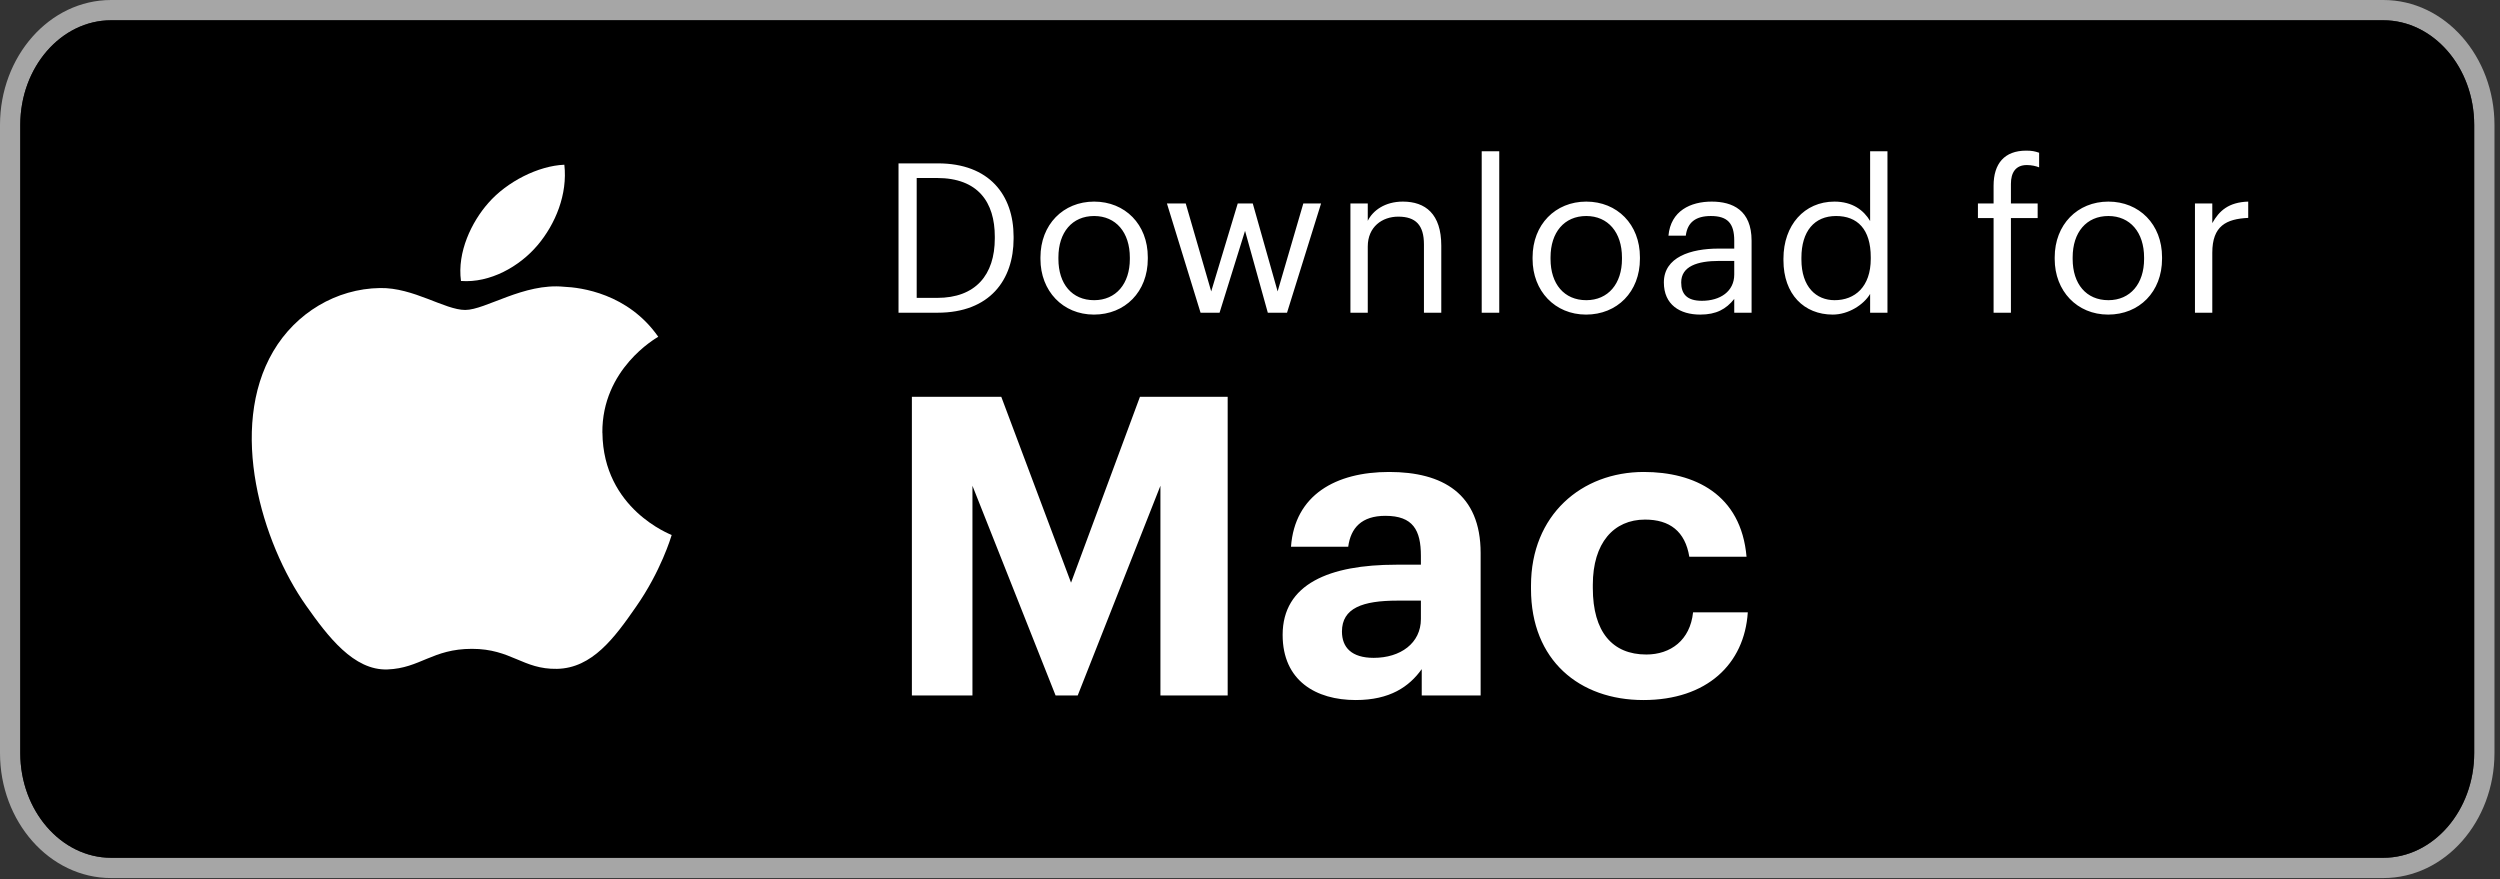
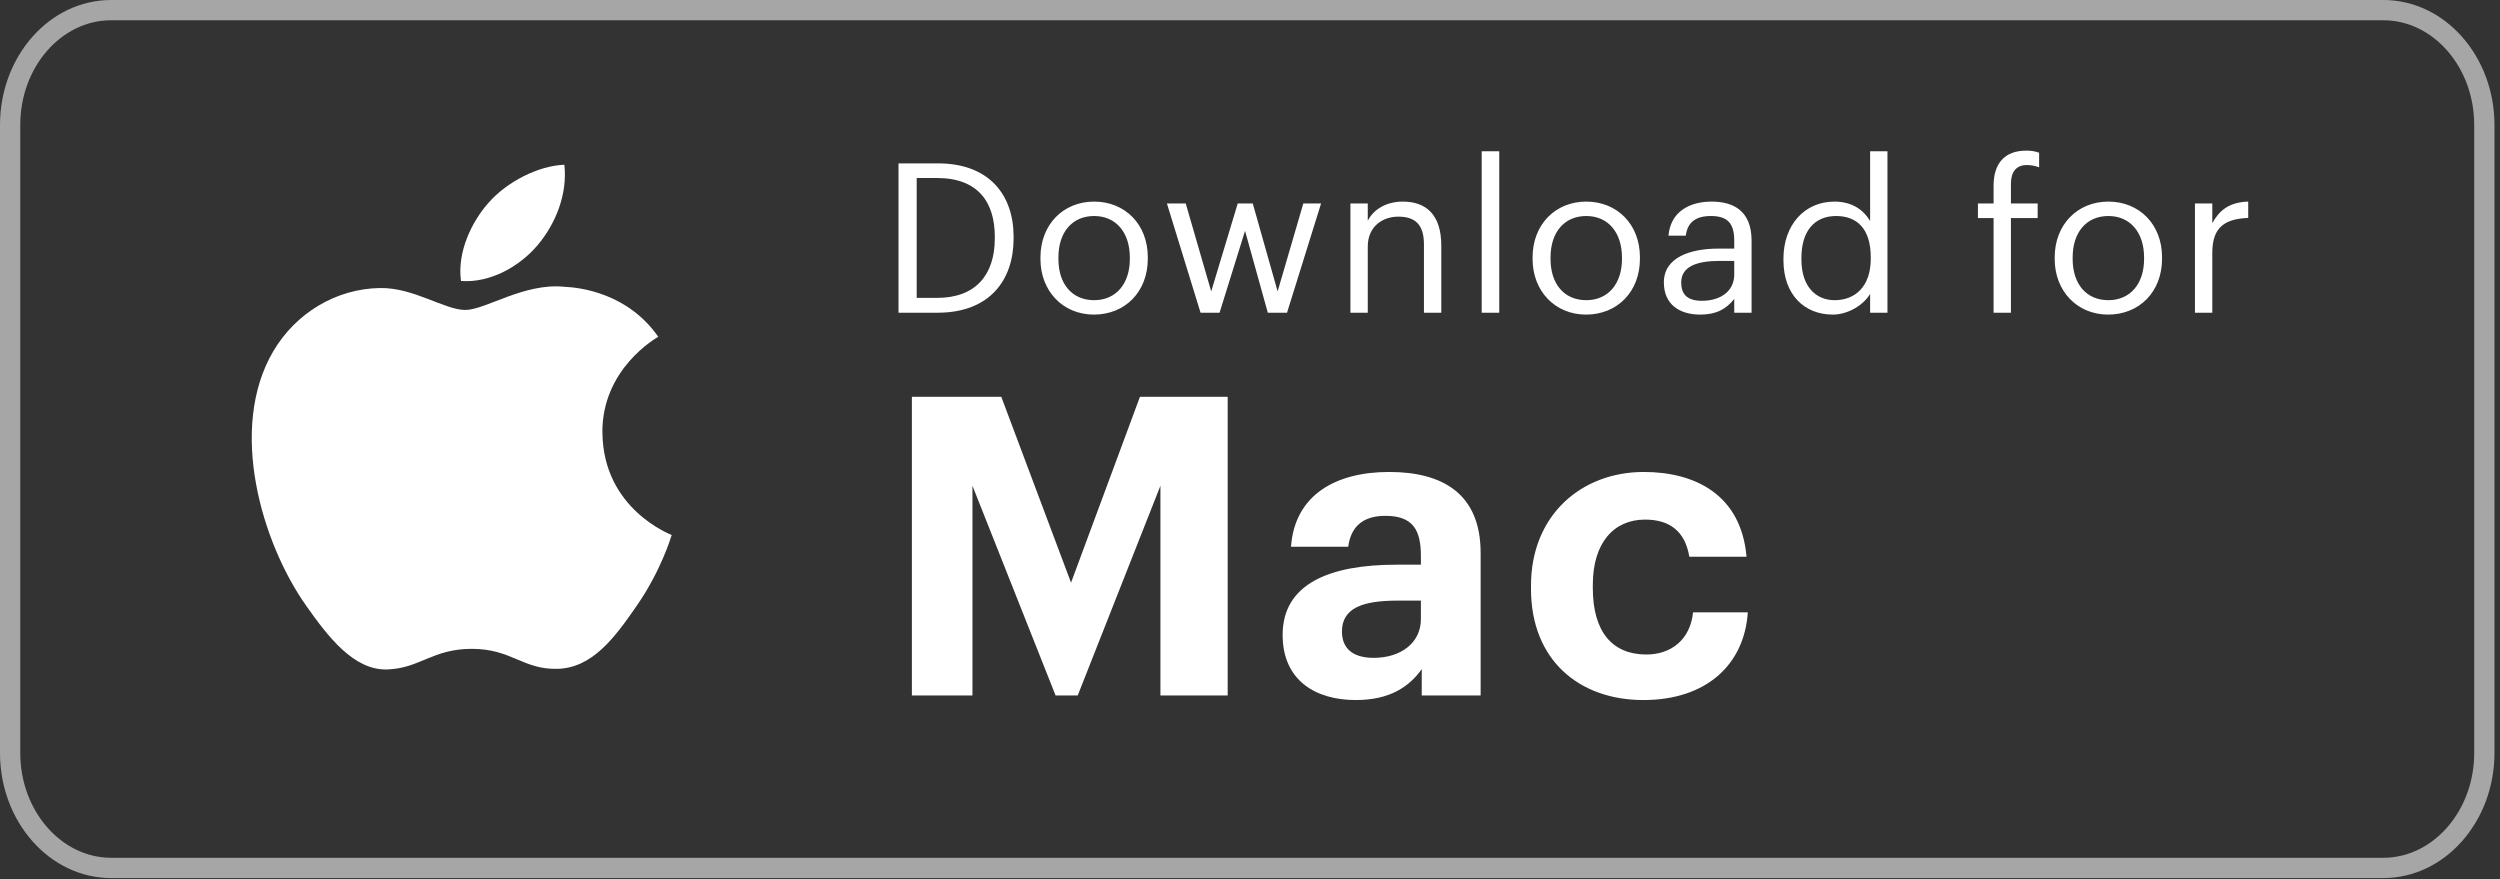
<svg xmlns="http://www.w3.org/2000/svg" width="398" height="140" viewBox="0 0 398 140">
  <rect x="0" y="0" width="398" height="140" fill="#333333" stroke="none" />
  <g fill="none">
    <path fill="#A6A6A6" d="M379.419,-5.68434189e-14 L17.701,-5.68434189e-14 C7.833,-5.68434189e-14 7.57912251e-14,9.019 7.57912251e-14,19.893 L7.57912251e-14,119.893 C7.57912251e-14,130.745 7.841,139.787 17.701,139.787 L379.419,139.787 C389.274,139.787 397.12,130.742 397.12,119.893 L397.12,19.893 C397.12,9.022 389.282,-5.68434189e-14 379.419,-5.68434189e-14 Z M379.419,3.227 C387.389,3.227 393.893,10.708 393.893,19.893 L393.893,119.893 C393.893,129.045 387.389,136.56 379.419,136.56 L17.701,136.56 C9.724,136.56 3.227,129.045 3.227,119.893 L3.227,19.893 C3.227,10.708 9.724,3.227 17.701,3.227 L379.419,3.227 Z" />
-     <path fill="#000" d="M379.419,136.56 L17.701,136.56 C9.724,136.56 3.227,129.045 3.227,119.893 L3.227,19.893 C3.227,10.708 9.724,3.227 17.701,3.227 L379.419,3.227 C387.389,3.227 393.893,10.708 393.893,19.893 L393.893,119.893 C393.893,129.045 387.389,136.56 379.419,136.56 Z" />
    <path fill="#FFF" d="M61.565,20.86 C64.434,17.464 66.367,12.74 65.836,8.035 C61.697,8.199 56.7,10.729 53.733,14.126 C51.079,17.132 48.752,21.934 49.38,26.541 C53.987,26.892 58.695,24.257 61.561,20.86 M71.899,50.703 C72.016,62.883 82.803,66.904 82.924,66.983 C82.834,67.287 81.206,72.761 77.239,78.421 C73.843,83.317 70.29,88.181 64.668,88.291 C59.203,88.392 57.407,85.105 51.121,85.105 C44.836,85.105 42.884,88.189 37.692,88.384 C32.304,88.591 28.166,83.102 24.73,78.234 C17.66,68.228 12.272,50.016 19.495,37.737 C23.087,31.631 29.517,27.766 36.493,27.665 C41.803,27.567 46.8,31.155 50.052,31.155 C53.292,31.155 59.382,26.83 65.773,27.462 C68.444,27.571 75.963,28.516 80.788,35.426 C80.398,35.66 71.809,40.548 71.887,50.71" transform="translate(24.008 18.19)" />
    <path fill="#FFF" d="M6.544 25.849C14.856 25.849 18.647 20.628 18.647 14.045L18.647 13.746C18.647 7.129 14.79 2.075 6.61 2.075L.326 2.075.326 25.849 6.544 25.849zM6.477 23.488L3.219 23.488 3.219 4.402 6.444 4.402C12.994 4.402 15.654 8.259 15.654 13.746L15.654 14.012C15.654 19.83 12.595 23.488 6.477 23.488zM31.434 26.148C36.388 26.148 40.012 22.524 40.012 17.27L40.012 17.004C40.012 11.784 36.388 8.16 31.467 8.16 26.546 8.16 22.922 11.817 22.922 17.037L22.922 17.303C22.922 22.391 26.48 26.148 31.434 26.148zM31.467 23.854C27.943 23.854 25.781 21.26 25.781 17.303L25.781 17.037C25.781 13.047 27.976 10.454 31.467 10.454 34.925 10.454 37.153 13.047 37.153 17.071L37.153 17.303C37.153 21.227 34.958 23.854 31.467 23.854zM51.436 25.849L55.493 12.815 59.117 25.849 62.176 25.849 67.596 8.459 64.77 8.459 60.68 22.457 56.723 8.459 54.329 8.459 50.106 22.457 46.05 8.459 43.057 8.459 48.41 25.849 51.436 25.849zM75.03 25.849L75.03 15.308C75.03 12.183 77.324 10.554 79.884 10.554 82.677 10.554 83.974 11.917 83.974 14.976L83.974 25.849 86.734 25.849 86.734 15.175C86.734 10.121 84.207 8.16 80.616 8.16 77.756 8.16 75.828 9.589 75.03 11.219L75.03 8.459 72.27 8.459 72.27 25.849 75.03 25.849zM95.963 25.849L95.963.146 93.17.146 93.17 25.849 95.963 25.849zM109.781 26.148C114.735 26.148 118.359 22.524 118.359 17.27L118.359 17.004C118.359 11.784 114.735 8.16 109.814 8.16 104.893 8.16 101.269 11.817 101.269 17.037L101.269 17.303C101.269 22.391 104.827 26.148 109.781 26.148zM109.814 23.854C106.29 23.854 104.128 21.26 104.128 17.303L104.128 17.037C104.128 13.047 106.323 10.454 109.814 10.454 113.272 10.454 115.5 13.047 115.5 17.071L115.5 17.303C115.5 21.227 113.305 23.854 109.814 23.854zM127.954 26.148C130.515 26.148 132.077 25.283 133.374 23.654L133.374 25.849 136.134 25.849 136.134 14.377C136.134 9.523 133.108 8.16 129.783 8.16 126.425 8.16 123.266 9.623 122.9 13.579L125.66 13.579C125.926 11.451 127.256 10.454 129.65 10.454 132.31 10.454 133.374 11.618 133.374 14.377L133.374 15.641 130.88 15.641C126.425 15.641 122.169 17.004 122.169 21.027 122.169 24.585 124.729 26.148 127.954 26.148zM128.22 23.953C125.793 23.953 124.929 22.823 124.929 21.027 124.929 18.467 127.489 17.603 130.98 17.603L133.374 17.603 133.374 19.764C133.374 22.457 131.146 23.953 128.22 23.953zM149.054 26.148C151.581 26.148 154.008 24.552 155.006 22.856L155.006 25.849 157.766 25.849 157.766.146 155.006.146 155.006 11.252C154.008 9.556 152.213 8.16 149.32 8.16 144.532 8.16 141.207 11.917 141.207 17.237L141.207 17.503C141.207 22.923 144.499 26.148 149.054 26.148zM149.353 23.854C146.427 23.854 144.067 21.759 144.067 17.37L144.067 17.104C144.067 12.881 146.128 10.454 149.586 10.454 152.978 10.454 155.106 12.549 155.106 17.004L155.106 17.27C155.106 21.726 152.579 23.854 149.353 23.854zM177.421 25.849L177.421 10.786 181.677 10.786 181.677 8.459 177.421 8.459 177.421 5.333C177.421 3.571 178.153 2.341 179.948 2.341 180.713 2.341 181.411 2.507 181.91 2.707L181.91.379C181.212.146 180.746.047 179.848.047 176.39.047 174.661 2.108 174.661 5.633L174.661 8.459 172.168 8.459 172.168 10.786 174.661 10.786 174.661 25.849 177.421 25.849zM192.902 26.148C197.856 26.148 201.48 22.524 201.48 17.27L201.48 17.004C201.48 11.784 197.856 8.16 192.935 8.16 188.014 8.16 184.39 11.817 184.39 17.037L184.39 17.303C184.39 22.391 187.947 26.148 192.902 26.148zM192.935 23.854C189.41 23.854 187.249 21.26 187.249 17.303L187.249 17.037C187.249 13.047 189.444 10.454 192.935 10.454 196.393 10.454 198.621 13.047 198.621 17.071L198.621 17.303C198.621 21.227 196.426 23.854 192.935 23.854zM209.479 25.849L209.479 16.306C209.479 12.017 211.707 10.919 215.198 10.753L215.198 8.16C212.073 8.259 210.576 9.623 209.479 11.584L209.479 8.459 206.719 8.459 206.719 25.849 209.479 25.849zM12.096 86.78L12.096 53.397 25.33 86.78 28.855 86.78 42.022 53.397 42.022 86.78 52.728 86.78 52.728 39.232 38.763 39.232 27.791 68.825 16.685 39.232 2.454 39.232 2.454 86.78 12.096 86.78zM73.115 87.511C78.568 87.511 81.627 85.383 83.622 82.59L83.622 86.78 92.999 86.78 92.999 64.103C92.999 54.66 86.947 51.202 78.435 51.202 69.923 51.202 63.406 54.86 62.808 63.106L71.918 63.106C72.317 60.113 74.046 58.185 77.837 58.185 82.226 58.185 83.489 60.446 83.489 64.569L83.489 65.965 79.566 65.965C68.926 65.965 61.478 69.024 61.478 77.137 61.478 84.452 66.798 87.511 73.115 87.511zM75.975 80.795C72.45 80.795 70.921 79.132 70.921 76.605 70.921 72.881 74.179 71.684 79.765 71.684L83.489 71.684 83.489 74.61C83.489 78.467 80.231 80.795 75.975 80.795zM118.906 87.511C129.014 87.511 134.999 81.792 135.531 73.546L126.819 73.546C126.354 78.002 123.228 80.263 119.371 80.263 113.985 80.263 110.859 76.672 110.859 69.689L110.859 69.157C110.859 62.507 114.184 58.783 119.172 58.783 123.095 58.783 125.556 60.645 126.221 64.702L135.331 64.702C134.467 54.727 127.019 51.202 118.972 51.202 109.064 51.202 101.017 58.052 101.017 69.29L101.017 69.822C101.017 81.194 108.731 87.511 118.906 87.511z" transform="translate(142.718 23.935)" />
  </g>
</svg>